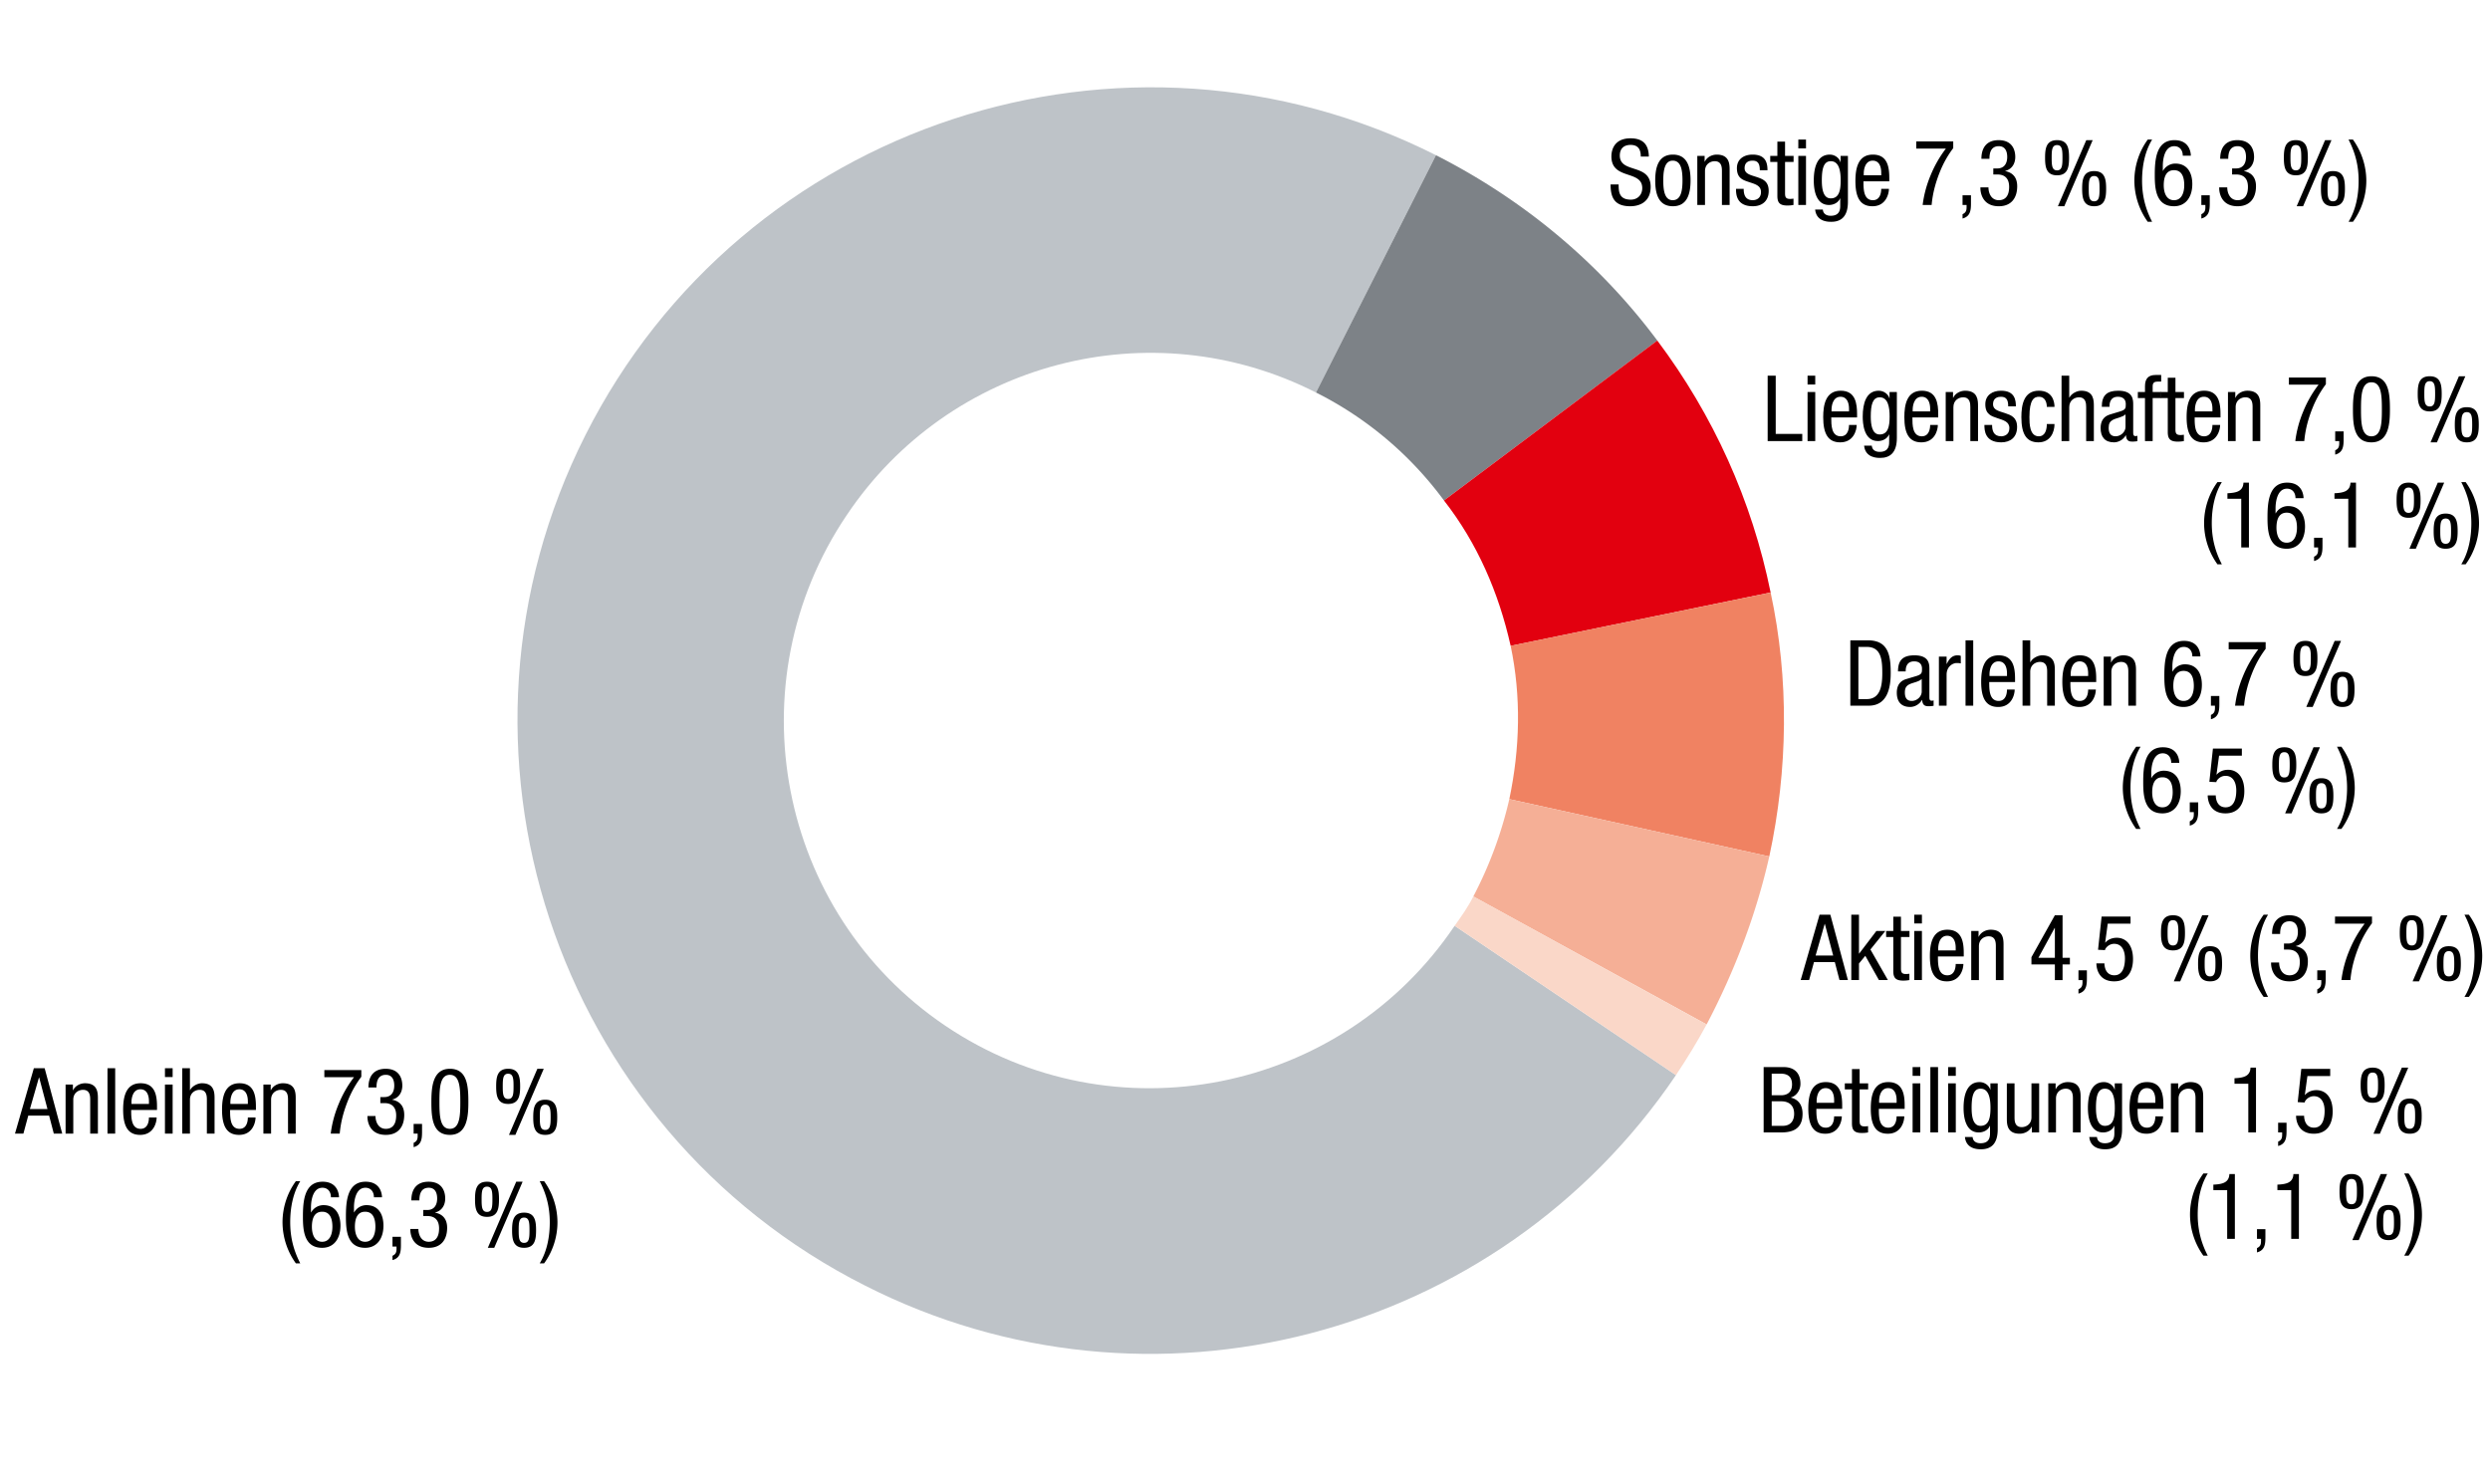
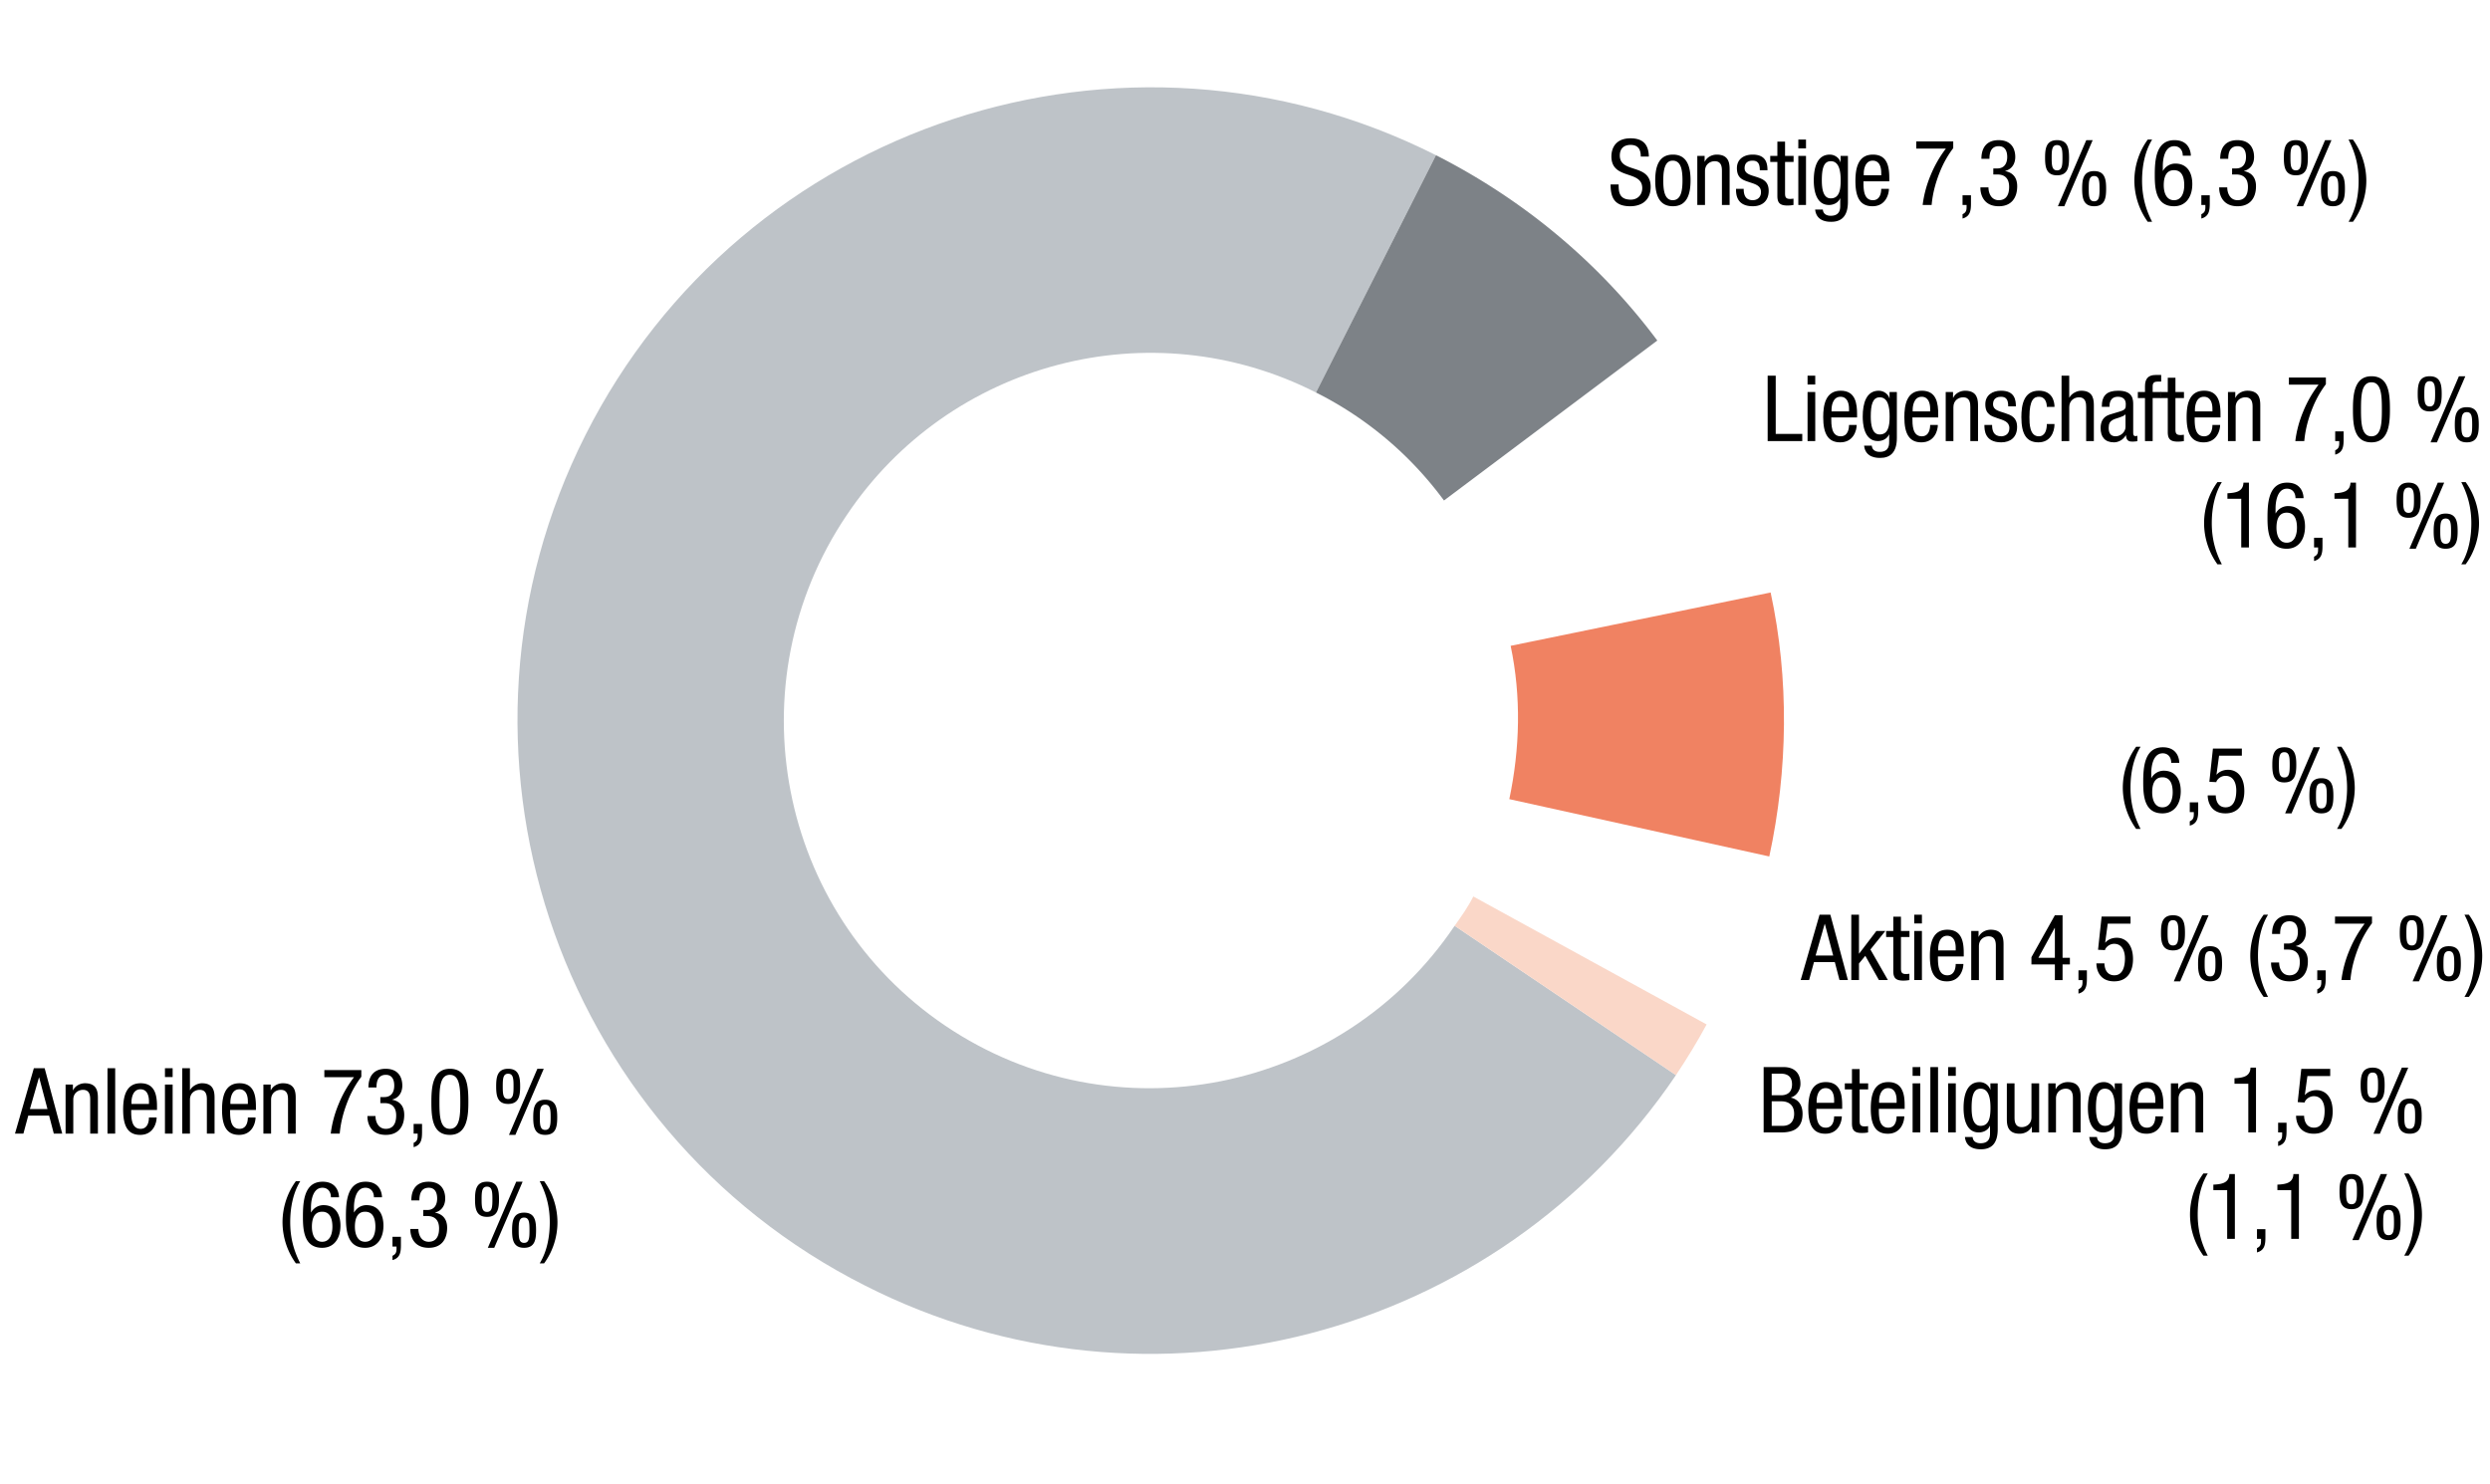
<svg xmlns="http://www.w3.org/2000/svg" xmlns:xlink="http://www.w3.org/1999/xlink" width="381" height="227" viewBox="0 0 381 227">
  <style>.st1152{display:inline}</style>
  <g id="Grafik">
    <defs>
      <path id="SVGID_127_" d="M71.619 10.693h207.468v201.348H71.619z" />
    </defs>
    <clipPath id="SVGID_99_">
      <use xlink:href="#SVGID_127_" overflow="visible" />
    </clipPath>
    <path d="M219.723 23.749c-47.736-24.072-106.08-4.896-130.152 42.84-24.072 47.736-4.896 106.08 42.84 130.152 43.452 22.032 96.696 8.16 124.032-32.232l-33.864-22.848c-17.34 25.704-52.224 32.64-77.928 15.3s-32.436-52.428-15.096-78.132c15.708-23.46 46.512-31.62 71.808-18.768" clip-path="url(#SVGID_99_)" fill-rule="evenodd" clip-rule="evenodd" fill="#bec3c8" />
    <path d="M253.587 52.105c-8.976-12.036-20.604-21.624-33.864-28.356l-18.36 36.312a54.812 54.812 0 0119.584 16.524" fill-rule="evenodd" clip-rule="evenodd" fill="#7d8287" />
-     <path d="M270.927 90.661c-2.856-14.076-8.772-27.132-17.34-38.556l-32.64 24.48c5.1 6.528 8.364 14.076 10.2 22.236" fill-rule="evenodd" clip-rule="evenodd" fill="#e2000f" />
    <path d="M270.723 131.053c2.856-13.26 3.06-27.132.204-40.392l-39.78 8.16c1.632 7.752 1.428 15.708-.204 23.46" fill-rule="evenodd" clip-rule="evenodd" fill="#f08262" />
-     <path d="M261.135 156.757c4.284-8.16 7.548-16.728 9.588-25.704l-39.78-8.772a62.03 62.03 0 01-5.508 14.892" fill-rule="evenodd" clip-rule="evenodd" fill="#f5af96" />
    <path d="M256.443 164.509c1.632-2.448 3.264-5.1 4.692-7.752l-35.7-19.584c-.816 1.632-1.836 3.06-2.856 4.488" fill-rule="evenodd" clip-rule="evenodd" fill="#fad7c8" />
  </g>
  <g id="Text_DE">
    <g id="Liege..._1_">
      <path d="M270.474 57.489h1.232v8.908h4.062v1.093h-5.295V57.489zM276.578 57.489h1.176v1.345h-1.176v-1.345zm0 2.493h1.176v7.508h-1.176v-7.508zM280.204 63.876c0 1.149 0 2.886 1.442 2.886 1.121 0 1.275-1.177 1.275-1.736h1.177c0 .798-.477 2.661-2.521 2.661-1.835 0-2.605-1.274-2.605-3.853 0-1.877.364-4.048 2.675-4.048 2.298 0 2.508 2.003 2.508 3.614v.476h-3.951zm2.718-.924v-.406c0-.841-.267-1.835-1.303-1.835-1.233 0-1.373 1.513-1.373 1.961v.28h2.676zM290.243 67.014c0 2.241-1.036 3.054-2.549 3.054-.463 0-2.27 0-2.466-1.877h1.177c.056.687.589.953 1.205.953 1.513 0 1.456-1.163 1.456-1.682v-.98h-.027c-.252.631-.953 1.009-1.695 1.009-2.186 0-2.325-2.76-2.325-3.754 0-2.031.546-3.95 2.451-3.95.812 0 1.471.561 1.625 1.148h.028v-.952h1.12v7.031zm-3.992-3.278c0 1.219.183 2.745 1.359 2.745 1.274 0 1.526-1.204 1.526-2.745 0-1.457-.252-2.941-1.513-2.941-1.092 0-1.372 1.148-1.372 2.941zM292.621 63.876c0 1.149 0 2.886 1.442 2.886 1.121 0 1.275-1.177 1.275-1.736h1.177c0 .798-.477 2.661-2.521 2.661-1.835 0-2.605-1.274-2.605-3.853 0-1.877.364-4.048 2.675-4.048 2.298 0 2.508 2.003 2.508 3.614v.476h-3.951zm2.718-.924v-.406c0-.841-.267-1.835-1.303-1.835-1.233 0-1.373 1.513-1.373 1.961v.28h2.676zM297.717 59.982h1.12v.882h.028c.309-.686 1.093-1.078 1.821-1.078 1.975 0 1.975 1.499 1.975 2.381v5.323h-1.177v-5.183c0-.574-.042-1.513-1.106-1.513-.63 0-1.484.42-1.484 1.513v5.183h-1.177v-7.508zM307.28 62.182c0-.953-.252-1.471-1.106-1.471-.378 0-1.219.098-1.219 1.148 0 .882.925 1.051 1.849 1.358.911.309 1.835.631 1.835 2.115 0 1.583-1.022 2.354-2.423 2.354-2.55 0-2.577-1.892-2.577-2.661h1.176c0 .91.253 1.736 1.401 1.736.378 0 1.246-.182 1.246-1.246 0-1.009-.924-1.219-1.835-1.527-.91-.309-1.849-.574-1.849-2.129 0-1.401 1.093-2.073 2.396-2.073 2.185 0 2.27 1.513 2.283 2.396h-1.177zM313.189 62.266c0-.729-.295-1.555-1.191-1.555-.729 0-1.471.364-1.471 3.109 0 .98.015 2.941 1.429 2.941 1.009 0 1.233-1.064 1.233-1.877h1.176c0 1.19-.588 2.802-2.465 2.802-1.835 0-2.605-1.274-2.605-3.853 0-1.877.364-4.048 2.676-4.048 2.045 0 2.395 1.61 2.395 2.479h-1.177zM315.44 57.489h1.177v3.348h.027c.309-.616 1.135-1.051 1.808-1.051 1.933 0 1.933 1.499 1.933 2.381v5.323h-1.177v-5.183c0-.574-.042-1.513-1.106-1.513-.63 0-1.484.42-1.484 1.513v5.183h-1.177V57.489zM321.601 62.251c0-1.708.729-2.465 2.521-2.465 2.283 0 2.283 1.373 2.283 2.157v4.188c0 .308 0 .602.364.602.154 0 .225-.027.28-.069v.84c-.084.015-.392.07-.687.07-.448 0-1.008 0-1.064-.967h-.027c-.379.673-1.107 1.079-1.808 1.079-1.4 0-2.045-.841-2.045-2.186 0-1.051.448-1.778 1.415-2.073l1.583-.476c.854-.267.854-.505.854-1.135 0-.7-.421-1.106-1.205-1.106-1.289 0-1.289 1.204-1.289 1.471v.069h-1.175zm3.628 1.149c-.434.462-1.471.56-2.003.882-.378.238-.574.532-.574 1.19 0 .757.267 1.289 1.064 1.289.771 0 1.513-.658 1.513-1.429V63.4zM328.209 60.906h-1.093v-.924h1.093V59.1c0-1.135.49-1.723 1.624-1.723h.854v1.009h-.546c-.504 0-.757.195-.757.714v.883h1.289v.924h-1.289v6.584h-1.176v-6.585z" />
      <path d="M331.695 57.797h1.176v2.186h1.303v.924h-1.303v4.819c0 .602.154.84.771.84.252 0 .393-.027.519-.042v.967a4.954 4.954 0 01-.952.084c-1.219 0-1.513-.504-1.513-1.484v-5.184h-1.093v-.924h1.093v-2.186zM335.811 63.876c0 1.149 0 2.886 1.442 2.886 1.121 0 1.275-1.177 1.275-1.736h1.177c0 .798-.477 2.661-2.521 2.661-1.835 0-2.605-1.274-2.605-3.853 0-1.877.364-4.048 2.675-4.048 2.298 0 2.508 2.003 2.508 3.614v.476h-3.951zm2.717-.924v-.406c0-.841-.267-1.835-1.303-1.835-1.233 0-1.373 1.513-1.373 1.961v.28h2.676zM340.906 59.982h1.12v.882h.028c.309-.686 1.093-1.078 1.821-1.078 1.975 0 1.975 1.499 1.975 2.381v5.323h-1.177v-5.183c0-.574-.042-1.513-1.106-1.513-.63 0-1.484.42-1.484 1.513v5.183h-1.177v-7.508zM350.229 57.769h5.659v1.023a15.705 15.705 0 00-1.947 3.403c-.63 1.527-1.177 3.264-1.358 5.295h-1.373c.183-1.499.589-3.04 1.205-4.511a17.725 17.725 0 012.353-4.118h-4.538v-1.092zM357.313 66.006h1.289v1.218c0 1.065-.084 2.018-1.289 2.34v-.658c.49-.238.617-.519.617-1.079v-.337h-.617v-1.484zM360.029 62.672c0-2.186.154-5.099 2.83-5.099 2.675 0 2.829 2.661 2.829 5.099 0 2.101-.154 5.015-2.829 5.015-2.675 0-2.83-2.662-2.83-5.015zm2.83 4.09c1.513 0 1.597-2.003 1.597-4.09 0-2.186-.084-4.175-1.597-4.175-1.514 0-1.598 1.989-1.598 4.175.001 2.087.085 4.09 1.598 4.09zM369.941 60.263c0-1.401.168-2.689 1.835-2.689s1.835 1.288 1.835 2.689c0 1.4-.168 2.689-1.835 2.689s-1.835-1.289-1.835-2.689zm2.662 0c0-1.149-.042-1.934-.826-1.934s-.826.784-.826 1.934c0 1.148.042 1.933.826 1.933s.826-.785.826-1.933zm3.641-2.69h.981l-4.343 10.113h-.98l4.342-10.113zm-.63 7.424c0-1.401.168-2.689 1.835-2.689s1.835 1.288 1.835 2.689c0 1.4-.168 2.689-1.835 2.689s-1.835-1.289-1.835-2.689zm2.661 0c0-1.148-.042-1.934-.826-1.934s-.826.785-.826 1.934.042 1.933.826 1.933.826-.784.826-1.933z" />
    </g>
    <g id="_x28_16_x2C_1..._1_">
      <path d="M339.969 73.77c-1.134 1.862-1.54 4.118-1.54 6.289 0 2.27.504 4.286 1.54 6.289h-.672a10.844 10.844 0 01-2.045-6.289c0-2.228.714-4.469 2.045-6.289h.672zM340.822 75.479c1.247-.07 2.396-.225 2.451-1.625h.841v9.917h-1.177v-7.452h-2.115v-.84zM351.239 76.234c0-.826-.462-1.457-1.303-1.457-1.652 0-1.751 2.466-1.751 2.984v.784h.028a2.157 2.157 0 011.891-1.106c1.724 0 2.592 1.274 2.592 3.138 0 1.919-.952 3.39-2.802 3.39-2.745 0-2.941-2.647-2.941-4.707 0-2.269.14-5.406 3.012-5.406 2.312 0 2.507 1.919 2.507 2.381h-1.233zm-1.344 6.808c1.232 0 1.569-1.261 1.569-2.297 0-1.037-.252-2.298-1.569-2.298-1.316 0-1.568 1.261-1.568 2.298-.001 1.036.335 2.297 1.568 2.297zM354.079 82.286h1.289v1.218c0 1.065-.084 2.018-1.289 2.34v-.658c.49-.238.617-.519.617-1.079v-.336h-.617v-1.485zM357.201 75.479c1.247-.07 2.396-.225 2.451-1.625h.841v9.917h-1.177v-7.452h-2.115v-.84zM366.707 76.543c0-1.401.168-2.689 1.835-2.689s1.835 1.288 1.835 2.689c0 1.4-.168 2.689-1.835 2.689s-1.835-1.289-1.835-2.689zm2.661 0c0-1.149-.042-1.934-.826-1.934s-.826.784-.826 1.934c0 1.148.042 1.933.826 1.933s.826-.785.826-1.933zm3.642-2.689h.981l-4.343 10.113h-.98l4.342-10.113zm-.63 7.423c0-1.401.168-2.689 1.835-2.689s1.835 1.288 1.835 2.689c0 1.4-.168 2.689-1.835 2.689s-1.835-1.288-1.835-2.689zm2.661 0c0-1.148-.042-1.934-.826-1.934s-.826.785-.826 1.934.042 1.933.826 1.933.826-.784.826-1.933zM376.604 86.348c1.135-1.862 1.541-4.118 1.541-6.289 0-2.27-.504-4.286-1.541-6.289h.673a10.844 10.844 0 012.045 6.289c0 2.228-.714 4.469-2.045 6.289h-.673z" />
    </g>
-     <path d="M283.124 97.98h2.676c3.109 0 3.502 2.241 3.502 5 0 2.521-.631 5.001-3.376 5.001h-2.802V97.98zm1.232 8.993h1.289c2.129 0 2.367-2.185 2.367-3.978 0-1.934-.126-4.007-2.367-4.007h-1.289v7.985zM290.417 102.742c0-1.709.729-2.465 2.521-2.465 2.283 0 2.283 1.373 2.283 2.157v4.188c0 .308 0 .602.364.602.154 0 .225-.027.28-.069v.84c-.084.015-.392.07-.687.07-.448 0-1.008 0-1.064-.967h-.028c-.378.673-1.106 1.079-1.807 1.079-1.4 0-2.045-.841-2.045-2.186 0-1.051.448-1.778 1.415-2.073l1.583-.476c.854-.267.854-.505.854-1.135 0-.7-.42-1.106-1.204-1.106-1.289 0-1.289 1.204-1.289 1.471v.069h-1.176zm3.628 1.15c-.434.462-1.471.56-2.003.882-.378.238-.574.532-.574 1.191 0 .756.267 1.288 1.064 1.288.771 0 1.513-.658 1.513-1.429v-1.932zM296.676 100.474h1.177v1.12h.027c.337-.714.785-1.316 1.625-1.316.238 0 .406.028.519.084v1.148c-.112-.014-.252-.056-.63-.056-.589 0-1.541.532-1.541 1.778v4.749h-1.177v-7.507zM300.75 97.98h1.177v10.001h-1.177V97.98zM304.376 104.367c0 1.148 0 2.886 1.442 2.886 1.121 0 1.275-1.177 1.275-1.737h1.177c0 .799-.477 2.662-2.521 2.662-1.835 0-2.605-1.274-2.605-3.853 0-1.877.364-4.048 2.675-4.048 2.298 0 2.508 2.003 2.508 3.614v.476h-3.951zm2.718-.924v-.406c0-.841-.267-1.835-1.303-1.835-1.233 0-1.373 1.513-1.373 1.961v.28h2.676zM309.472 97.98h1.177v3.348h.027c.309-.616 1.135-1.051 1.808-1.051 1.933 0 1.933 1.499 1.933 2.381v5.323h-1.177v-5.183c0-.574-.042-1.513-1.106-1.513-.63 0-1.484.42-1.484 1.513v5.183h-1.177V97.98zM316.794 104.367c0 1.148 0 2.886 1.442 2.886 1.121 0 1.275-1.177 1.275-1.737h1.177c0 .799-.477 2.662-2.521 2.662-1.835 0-2.605-1.274-2.605-3.853 0-1.877.364-4.048 2.675-4.048 2.298 0 2.508 2.003 2.508 3.614v.476h-3.951zm2.718-.924v-.406c0-.841-.267-1.835-1.303-1.835-1.233 0-1.373 1.513-1.373 1.961v.28h2.676zM321.89 100.474h1.12v.882h.028c.309-.686 1.093-1.078 1.821-1.078 1.975 0 1.975 1.499 1.975 2.381v5.323h-1.177v-5.183c0-.574-.042-1.513-1.106-1.513-.63 0-1.484.42-1.484 1.513v5.183h-1.177v-7.508zM335.457 100.445c0-.826-.462-1.457-1.303-1.457-1.652 0-1.751 2.466-1.751 2.984v.784h.028a2.157 2.157 0 011.891-1.106c1.724 0 2.592 1.274 2.592 3.138 0 1.919-.952 3.39-2.802 3.39-2.745 0-2.941-2.647-2.941-4.707 0-2.269.14-5.406 3.012-5.406 2.312 0 2.507 1.919 2.507 2.381h-1.233zm-1.345 6.808c1.232 0 1.569-1.261 1.569-2.297 0-1.037-.252-2.298-1.569-2.298-1.316 0-1.568 1.261-1.568 2.298 0 1.036.336 2.297 1.568 2.297zM338.297 106.497h1.289v1.218c0 1.065-.084 2.018-1.289 2.34v-.658c.49-.238.617-.519.617-1.079v-.336h-.617v-1.485zM341.013 98.26h5.659v1.023a15.705 15.705 0 00-1.947 3.403c-.63 1.527-1.177 3.264-1.358 5.295h-1.373c.183-1.499.589-3.04 1.205-4.511a17.725 17.725 0 012.353-4.118h-4.538V98.26zM350.925 100.754c0-1.401.168-2.689 1.835-2.689s1.835 1.288 1.835 2.689c0 1.4-.168 2.689-1.835 2.689s-1.835-1.289-1.835-2.689zm2.661 0c0-1.149-.042-1.934-.826-1.934s-.826.784-.826 1.934c0 1.148.042 1.933.826 1.933s.826-.785.826-1.933zm3.642-2.69h.981l-4.343 10.113h-.98l4.342-10.113zm-.63 7.424c0-1.401.168-2.689 1.835-2.689s1.835 1.288 1.835 2.689c0 1.4-.168 2.689-1.835 2.689s-1.835-1.288-1.835-2.689zm2.661 0c0-1.148-.042-1.934-.826-1.934s-.826.785-.826 1.934.042 1.933.826 1.933.826-.784.826-1.933z" />
    <g>
      <path d="M327.532 114.261c-1.134 1.862-1.54 4.118-1.54 6.289 0 2.27.504 4.286 1.54 6.289h-.672a10.844 10.844 0 01-2.045-6.289c0-2.228.714-4.469 2.045-6.289h.672zM332.224 116.726c0-.826-.462-1.457-1.303-1.457-1.652 0-1.751 2.466-1.751 2.984v.784h.028a2.157 2.157 0 011.891-1.106c1.724 0 2.592 1.274 2.592 3.138 0 1.919-.952 3.39-2.802 3.39-2.745 0-2.941-2.647-2.941-4.707 0-2.269.14-5.406 3.012-5.406 2.312 0 2.507 1.919 2.507 2.381h-1.233zm-1.345 6.807c1.232 0 1.569-1.261 1.569-2.297 0-1.037-.252-2.298-1.569-2.298-1.316 0-1.568 1.261-1.568 2.298 0 1.036.335 2.297 1.568 2.297zM335.062 122.777h1.289v1.218c0 1.065-.084 2.018-1.289 2.34v-.658c.49-.238.617-.519.617-1.079v-.336h-.617v-1.485zM338.605 114.54h4.427v1.093h-3.488l-.392 2.872.027.027c.406-.49 1.065-.742 1.737-.742 1.485 0 2.493 1.177 2.493 3.264 0 1.85-.812 3.404-2.886 3.404-2.353 0-2.717-1.947-2.717-2.746h1.232c0 .519.196 1.821 1.513 1.821 1.4 0 1.625-1.568 1.625-2.577 0-1.093-.406-2.241-1.653-2.241-.854 0-1.4.729-1.4.967l-1.064-.057.546-5.085zM347.691 117.034c0-1.401.168-2.689 1.835-2.689s1.835 1.288 1.835 2.689c0 1.4-.168 2.689-1.835 2.689s-1.835-1.288-1.835-2.689zm2.662 0c0-1.149-.042-1.934-.826-1.934s-.826.784-.826 1.934c0 1.148.042 1.933.826 1.933s.826-.784.826-1.933zm3.641-2.689h.981l-4.343 10.113h-.98l4.342-10.113zm-.63 7.424c0-1.401.168-2.689 1.835-2.689s1.835 1.288 1.835 2.689c0 1.4-.168 2.689-1.835 2.689s-1.835-1.289-1.835-2.689zm2.661 0c0-1.148-.042-1.934-.826-1.934s-.826.785-.826 1.934.042 1.933.826 1.933.826-.785.826-1.933zM357.588 126.839c1.135-1.862 1.541-4.118 1.541-6.289 0-2.27-.504-4.286-1.541-6.289h.673a10.844 10.844 0 012.045 6.289c0 2.228-.714 4.469-2.045 6.289h-.673z" />
    </g>
    <g id="Sonst..._1_">
      <path d="M251.059 23.952c0-1.051-.378-1.778-1.555-1.778-1.037 0-1.653.56-1.653 1.624 0 2.815 4.721 1.135 4.721 4.791 0 2.312-1.694 2.97-3.109 2.97-2.339 0-3.025-1.205-3.025-3.334h1.232c0 1.121.07 2.325 1.877 2.325.98 0 1.737-.7 1.737-1.765 0-2.83-4.721-1.19-4.721-4.861 0-.924.392-2.759 2.928-2.759 1.904 0 2.773.952 2.801 2.787h-1.233zM255.972 23.658c2.172 0 2.704 1.835 2.704 3.95s-.547 3.95-2.704 3.95c-2.171 0-2.703-1.835-2.703-3.95s.545-3.95 2.703-3.95zm1.47 3.95c0-1.625-.237-3.025-1.498-3.025-1.191 0-1.443 1.4-1.443 3.025s.238 3.025 1.443 3.025c1.246.001 1.498-1.4 1.498-3.025zM259.708 23.854h1.12v.882h.028c.309-.686 1.093-1.078 1.821-1.078 1.975 0 1.975 1.499 1.975 2.381v5.323h-1.177V26.18c0-.574-.042-1.513-1.106-1.513-.63 0-1.484.42-1.484 1.513v5.183h-1.177v-7.509zM269.271 26.054c0-.953-.252-1.471-1.106-1.471-.378 0-1.219.098-1.219 1.148 0 .882.925 1.051 1.849 1.358.911.309 1.835.631 1.835 2.115 0 1.583-1.022 2.354-2.423 2.354-2.55 0-2.577-1.892-2.577-2.662h1.176c0 .911.253 1.737 1.401 1.737.378 0 1.246-.182 1.246-1.246 0-1.009-.924-1.219-1.835-1.527-.91-.308-1.849-.574-1.849-2.129 0-1.401 1.093-2.073 2.396-2.073 2.185 0 2.269 1.513 2.283 2.396h-1.177zM271.959 21.669h1.176v2.186h1.303v.924h-1.303v4.819c0 .602.154.84.771.84.252 0 .393-.027.519-.042v.967a4.954 4.954 0 01-.952.084c-1.219 0-1.513-.504-1.513-1.484v-5.184h-1.093v-.924h1.093v-2.186zM275.164 21.361h1.176v1.345h-1.176v-1.345zm0 2.493h1.176v7.508h-1.176v-7.508zM282.754 30.886c0 2.241-1.036 3.054-2.549 3.054-.463 0-2.27 0-2.466-1.877h1.177c.056.687.588.953 1.205.953 1.513 0 1.456-1.163 1.456-1.682v-.98h-.027c-.253.631-.953 1.009-1.695 1.009-2.186 0-2.325-2.76-2.325-3.754 0-2.031.546-3.95 2.451-3.95.812 0 1.471.561 1.625 1.148h.028v-.952h1.12v7.031zm-3.992-3.278c0 1.219.183 2.745 1.359 2.745 1.274 0 1.526-1.204 1.526-2.745 0-1.457-.252-2.941-1.513-2.941-1.092 0-1.372 1.148-1.372 2.941zM285.133 27.748c0 1.148 0 2.886 1.442 2.886 1.121 0 1.275-1.177 1.275-1.737h1.177c0 .799-.477 2.662-2.521 2.662-1.835 0-2.605-1.274-2.605-3.853 0-1.877.364-4.048 2.675-4.048 2.298 0 2.508 2.003 2.508 3.614v.476h-3.951zm2.718-.924v-.406c0-.841-.267-1.835-1.303-1.835-1.233 0-1.373 1.513-1.373 1.961v.28h2.676zM293.209 21.641h5.659v1.023a15.705 15.705 0 00-1.947 3.403c-.63 1.527-1.177 3.264-1.358 5.295h-1.373c.183-1.499.589-3.04 1.205-4.511a17.725 17.725 0 012.353-4.118h-4.538v-1.092zM300.293 29.878h1.289v1.218c0 1.065-.084 2.018-1.289 2.34v-.658c.49-.238.617-.519.617-1.079v-.336h-.617v-1.485zM304.998 25.773h.616c1.051 0 1.513-.757 1.513-1.751 0-.91-.336-1.653-1.289-1.653-1.302 0-1.429 1.205-1.429 1.934h-1.232c0-1.695.799-2.857 2.634-2.857 2.073 0 2.549 1.471 2.549 2.577 0 .994-.504 1.877-1.54 2.129v.028c1.12.224 1.835.938 1.835 2.312 0 1.807-.911 3.067-2.816 3.067-2.661 0-2.815-2.325-2.815-2.76v-.126h1.233c0 .91.448 1.961 1.582 1.961.729 0 1.583-.364 1.583-2.045 0-1.163-.56-1.891-1.793-1.891h-.63v-.925zM312.921 24.135c0-1.401.168-2.689 1.835-2.689s1.835 1.288 1.835 2.689c0 1.4-.168 2.689-1.835 2.689s-1.835-1.289-1.835-2.689zm2.661 0c0-1.149-.042-1.934-.826-1.934s-.826.784-.826 1.934c0 1.148.042 1.933.826 1.933s.826-.785.826-1.933zm3.643-2.69h.98l-4.343 10.113h-.98l4.343-10.113zm-.631 7.424c0-1.401.168-2.689 1.835-2.689s1.835 1.288 1.835 2.689c0 1.4-.168 2.689-1.835 2.689s-1.835-1.288-1.835-2.689zm2.661 0c0-1.148-.042-1.934-.826-1.934s-.826.785-.826 1.934.042 1.933.826 1.933.826-.784.826-1.933zM329.302 21.361c-1.134 1.862-1.54 4.118-1.54 6.289 0 2.27.504 4.286 1.54 6.289h-.672a10.844 10.844 0 01-2.045-6.289c0-2.228.714-4.469 2.045-6.289h.672zM333.992 23.826c0-.826-.462-1.457-1.303-1.457-1.652 0-1.751 2.466-1.751 2.984v.784h.028a2.157 2.157 0 011.891-1.106c1.724 0 2.592 1.274 2.592 3.138 0 1.919-.952 3.39-2.802 3.39-2.745 0-2.941-2.647-2.941-4.707 0-2.269.14-5.406 3.012-5.406 2.312 0 2.507 1.919 2.507 2.381h-1.233zm-1.345 6.808c1.232 0 1.569-1.261 1.569-2.297 0-1.037-.252-2.298-1.569-2.298-1.316 0-1.568 1.261-1.568 2.298 0 1.036.336 2.297 1.568 2.297zM336.832 29.878h1.289v1.218c0 1.065-.084 2.018-1.289 2.34v-.658c.49-.238.617-.519.617-1.079v-.336h-.617v-1.485zM341.537 25.773h.616c1.051 0 1.513-.757 1.513-1.751 0-.91-.336-1.653-1.289-1.653-1.302 0-1.429 1.205-1.429 1.934h-1.232c0-1.695.799-2.857 2.634-2.857 2.073 0 2.549 1.471 2.549 2.577 0 .994-.504 1.877-1.54 2.129v.028c1.12.224 1.835.938 1.835 2.312 0 1.807-.911 3.067-2.816 3.067-2.661 0-2.815-2.325-2.815-2.76v-.126h1.233c0 .91.448 1.961 1.582 1.961.729 0 1.583-.364 1.583-2.045 0-1.163-.56-1.891-1.793-1.891h-.63v-.925zM349.46 24.135c0-1.401.168-2.689 1.835-2.689s1.835 1.288 1.835 2.689c0 1.4-.168 2.689-1.835 2.689s-1.835-1.289-1.835-2.689zm2.661 0c0-1.149-.042-1.934-.826-1.934s-.826.784-.826 1.934c0 1.148.042 1.933.826 1.933s.826-.785.826-1.933zm3.643-2.69h.98l-4.343 10.113h-.98l4.343-10.113zm-.631 7.424c0-1.401.168-2.689 1.835-2.689s1.835 1.288 1.835 2.689c0 1.4-.168 2.689-1.835 2.689s-1.835-1.288-1.835-2.689zm2.661 0c0-1.148-.042-1.934-.826-1.934s-.826.785-.826 1.934.042 1.933.826 1.933.826-.784.826-1.933zM359.357 33.939c1.135-1.862 1.541-4.118 1.541-6.289 0-2.27-.504-4.286-1.541-6.289h.673a10.844 10.844 0 012.045 6.289c0 2.228-.714 4.469-2.045 6.289h-.673z" />
    </g>
    <g id="Aktie..._1_">
      <path d="M278.412 139.965h1.653l2.689 10.001h-1.289l-.715-2.745h-3.193l-.742 2.745h-1.289l2.886-10.001zm-.602 6.247h2.689l-1.274-4.833h-.028l-1.387 4.833zM288.872 149.966H287.5l-2.088-3.712-.966 1.177v2.535h-1.177v-10.001h1.177v5.953h.027l2.634-3.46h1.373l-2.283 2.829 2.675 4.679zM289.695 140.272h1.176v2.186h1.303v.924h-1.303v4.819c0 .602.154.84.771.84.252 0 .393-.027.519-.042v.967a4.954 4.954 0 01-.952.084c-1.219 0-1.513-.504-1.513-1.484v-5.184h-1.093v-.924h1.093v-2.186zM292.901 139.965h1.177v1.345h-1.177v-1.345zm0 2.493h1.177v7.508h-1.177v-7.508zM296.527 146.352c0 1.148 0 2.886 1.442 2.886 1.121 0 1.275-1.177 1.275-1.737h1.177c0 .799-.477 2.662-2.521 2.662-1.835 0-2.605-1.274-2.605-3.853 0-1.877.364-4.048 2.675-4.048 2.298 0 2.508 2.003 2.508 3.614v.476h-3.951zm2.718-.924v-.406c0-.841-.267-1.835-1.303-1.835-1.233 0-1.373 1.513-1.373 1.961v.28h2.676zM301.622 142.458h1.12v.882h.028c.309-.686 1.093-1.078 1.821-1.078 1.975 0 1.975 1.499 1.975 2.381v5.323h-1.177v-5.183c0-.574-.042-1.513-1.106-1.513-.63 0-1.484.42-1.484 1.513v5.183h-1.177v-7.508zM314.42 140.049h1.177v6.513h1.121v1.009h-1.121v2.396h-1.177v-2.396h-3.586v-1.106l3.586-6.416zm-2.522 6.513h2.521v-4.58h-.027l-2.494 4.58zM318.03 148.481h1.289v1.218c0 1.065-.084 2.018-1.289 2.34v-.658c.49-.238.617-.519.617-1.079v-.336h-.617v-1.485zM321.572 140.244h4.427v1.093h-3.488l-.392 2.872.027.027c.406-.49 1.065-.742 1.737-.742 1.485 0 2.493 1.177 2.493 3.264 0 1.85-.812 3.404-2.886 3.404-2.353 0-2.717-1.947-2.717-2.746h1.232c0 .519.196 1.821 1.513 1.821 1.4 0 1.625-1.568 1.625-2.577 0-1.093-.406-2.241-1.653-2.241-.854 0-1.4.729-1.4.967l-1.064-.057.546-5.085zM330.658 142.738c0-1.401.168-2.689 1.835-2.689s1.835 1.288 1.835 2.689c0 1.4-.168 2.689-1.835 2.689s-1.835-1.288-1.835-2.689zm2.661 0c0-1.149-.042-1.934-.826-1.934s-.826.784-.826 1.934c0 1.148.042 1.933.826 1.933s.826-.784.826-1.933zm3.642-2.689h.981l-4.343 10.113h-.98l4.342-10.113zm-.63 7.424c0-1.401.168-2.689 1.835-2.689s1.835 1.288 1.835 2.689c0 1.4-.168 2.689-1.835 2.689s-1.835-1.289-1.835-2.689zm2.661 0c0-1.148-.042-1.934-.826-1.934s-.826.785-.826 1.934.042 1.933.826 1.933.826-.785.826-1.933zM347.038 139.965c-1.134 1.862-1.54 4.118-1.54 6.289 0 2.27.504 4.286 1.54 6.289h-.672a10.844 10.844 0 01-2.045-6.289c0-2.228.714-4.469 2.045-6.289h.672zM349.475 144.377h.616c1.051 0 1.513-.757 1.513-1.751 0-.91-.336-1.653-1.289-1.653-1.302 0-1.429 1.205-1.429 1.934h-1.232c0-1.695.799-2.857 2.634-2.857 2.073 0 2.549 1.471 2.549 2.577 0 .994-.504 1.877-1.54 2.129v.028c1.12.224 1.835.938 1.835 2.312 0 1.807-.911 3.067-2.816 3.067-2.661 0-2.815-2.325-2.815-2.76v-.126h1.233c0 .91.448 1.961 1.582 1.961.729 0 1.583-.364 1.583-2.045 0-1.163-.56-1.891-1.793-1.891h-.63v-.925zM354.569 148.481h1.289v1.218c0 1.065-.084 2.018-1.289 2.34v-.658c.49-.238.617-.519.617-1.079v-.336h-.617v-1.485zM357.285 140.244h5.659v1.023a15.705 15.705 0 00-1.947 3.403c-.63 1.527-1.177 3.264-1.358 5.295h-1.373c.183-1.499.589-3.04 1.205-4.511a17.725 17.725 0 012.353-4.118h-4.538v-1.092zM367.197 142.738c0-1.401.168-2.689 1.835-2.689s1.835 1.288 1.835 2.689c0 1.4-.168 2.689-1.835 2.689s-1.835-1.288-1.835-2.689zm2.661 0c0-1.149-.042-1.934-.826-1.934s-.826.784-.826 1.934c0 1.148.042 1.933.826 1.933s.826-.784.826-1.933zm3.642-2.689h.981l-4.343 10.113h-.98l4.342-10.113zm-.63 7.424c0-1.401.168-2.689 1.835-2.689s1.835 1.288 1.835 2.689c0 1.4-.168 2.689-1.835 2.689s-1.835-1.289-1.835-2.689zm2.661 0c0-1.148-.042-1.934-.826-1.934s-.826.785-.826 1.934.042 1.933.826 1.933.826-.785.826-1.933zM377.094 152.543c1.135-1.862 1.541-4.118 1.541-6.289 0-2.27-.504-4.286-1.541-6.289h.673a10.844 10.844 0 012.045 6.289c0 2.228-.714 4.469-2.045 6.289h-.673z" />
    </g>
    <g id="Anlei..._1_">
      <path d="M5.179 163.457h1.653l2.689 10.001H8.232l-.715-2.745H4.324l-.742 2.745H2.293l2.886-10.001zm-.603 6.247h2.689l-1.274-4.833h-.028l-1.387 4.833zM10.036 165.95h1.12v.882h.028c.309-.686 1.093-1.078 1.821-1.078 1.975 0 1.975 1.499 1.975 2.381v5.323h-1.177v-5.183c0-.574-.042-1.513-1.106-1.513-.63 0-1.484.42-1.484 1.513v5.183h-1.177v-7.508zM16.448 163.457h1.177v10.001h-1.177v-10.001zM20.074 169.844c0 1.148 0 2.886 1.442 2.886 1.121 0 1.275-1.177 1.275-1.737h1.177c0 .799-.477 2.662-2.521 2.662-1.835 0-2.605-1.274-2.605-3.853 0-1.877.364-4.048 2.675-4.048 2.298 0 2.508 2.003 2.508 3.614v.476h-3.951zm2.718-.924v-.406c0-.841-.267-1.835-1.303-1.835-1.233 0-1.373 1.513-1.373 1.961v.28h2.676zM25.24 163.457h1.176v1.345H25.24v-1.345zm0 2.493h1.176v7.508H25.24v-7.508zM27.886 163.457h1.177v3.348h.027c.309-.616 1.135-1.051 1.808-1.051 1.933 0 1.933 1.499 1.933 2.381v5.323h-1.177v-5.183c0-.574-.042-1.513-1.106-1.513-.63 0-1.484.42-1.484 1.513v5.183h-1.177v-10.001zM35.208 169.844c0 1.148 0 2.886 1.442 2.886 1.121 0 1.275-1.177 1.275-1.737h1.177c0 .799-.477 2.662-2.521 2.662-1.835 0-2.605-1.274-2.605-3.853 0-1.877.364-4.048 2.675-4.048 2.298 0 2.508 2.003 2.508 3.614v.476h-3.951zm2.718-.924v-.406c0-.841-.267-1.835-1.303-1.835-1.233 0-1.373 1.513-1.373 1.961v.28h2.676zM40.303 165.95h1.12v.882h.028c.309-.686 1.093-1.078 1.821-1.078 1.975 0 1.975 1.499 1.975 2.381v5.323H44.07v-5.183c0-.574-.042-1.513-1.106-1.513-.63 0-1.484.42-1.484 1.513v5.183h-1.177v-7.508zM49.627 163.736h5.659v1.023a15.705 15.705 0 00-1.947 3.403c-.63 1.527-1.177 3.264-1.358 5.295h-1.373c.183-1.499.589-3.04 1.205-4.511a17.725 17.725 0 012.353-4.118h-4.538v-1.092zM58.196 167.869h.616c1.051 0 1.513-.757 1.513-1.751 0-.91-.336-1.653-1.288-1.653-1.303 0-1.43 1.205-1.43 1.934h-1.232c0-1.695.799-2.857 2.634-2.857 2.073 0 2.549 1.471 2.549 2.577 0 .994-.504 1.877-1.54 2.129v.028c1.12.224 1.835.938 1.835 2.312 0 1.807-.911 3.067-2.815 3.067-2.662 0-2.816-2.325-2.816-2.76v-.126h1.233c0 .91.448 1.961 1.583 1.961.728 0 1.582-.364 1.582-2.045 0-1.163-.56-1.891-1.793-1.891h-.63v-.925zM63.29 171.974h1.289v1.218c0 1.065-.084 2.018-1.289 2.34v-.658c.49-.238.617-.519.617-1.079v-.336h-.617v-1.485zM66.007 168.64c0-2.186.154-5.099 2.829-5.099 2.676 0 2.83 2.661 2.83 5.099 0 2.101-.154 5.015-2.83 5.015-2.675-.001-2.829-2.663-2.829-5.015zm2.829 4.089c1.514 0 1.598-2.003 1.598-4.09 0-2.186-.084-4.175-1.598-4.175-1.513 0-1.597 1.989-1.597 4.175 0 2.088.084 4.09 1.597 4.09zM75.919 166.23c0-1.401.168-2.689 1.835-2.689s1.835 1.288 1.835 2.689c0 1.4-.168 2.689-1.835 2.689s-1.835-1.288-1.835-2.689zm2.661 0c0-1.149-.042-1.934-.826-1.934s-.826.784-.826 1.934c0 1.148.042 1.933.826 1.933s.826-.784.826-1.933zm3.643-2.689h.98l-4.343 10.113h-.98l4.343-10.113zm-.631 7.424c0-1.401.168-2.689 1.835-2.689s1.835 1.288 1.835 2.689c0 1.4-.168 2.689-1.835 2.689s-1.835-1.289-1.835-2.689zm2.661 0c0-1.148-.042-1.934-.826-1.934s-.826.785-.826 1.934.042 1.933.826 1.933.826-.785.826-1.933z" />
    </g>
    <g id="_x28_66_x2C_3..._1_">
      <path d="M45.945 180.737c-1.134 1.862-1.54 4.118-1.54 6.289 0 2.27.504 4.286 1.54 6.289h-.672a10.844 10.844 0 01-2.045-6.289c0-2.228.714-4.469 2.045-6.289h.672zM50.637 183.202c0-.826-.462-1.457-1.303-1.457-1.652 0-1.751 2.466-1.751 2.984v.784h.028a2.157 2.157 0 011.891-1.106c1.724 0 2.592 1.274 2.592 3.138 0 1.919-.952 3.39-2.802 3.39-2.745 0-2.941-2.647-2.941-4.707 0-2.269.14-5.406 3.012-5.406 2.312 0 2.507 1.919 2.507 2.381h-1.233zm-1.345 6.808c1.232 0 1.569-1.261 1.569-2.297 0-1.037-.252-2.298-1.569-2.298-1.316 0-1.568 1.261-1.568 2.298 0 1.036.336 2.297 1.568 2.297zM57.216 183.202c0-.826-.462-1.457-1.303-1.457-1.652 0-1.751 2.466-1.751 2.984v.784h.028a2.157 2.157 0 011.891-1.106c1.724 0 2.592 1.274 2.592 3.138 0 1.919-.952 3.39-2.802 3.39-2.745 0-2.941-2.647-2.941-4.707 0-2.269.14-5.406 3.012-5.406 2.312 0 2.507 1.919 2.507 2.381h-1.233zm-1.345 6.808c1.232 0 1.569-1.261 1.569-2.297 0-1.037-.252-2.298-1.569-2.298-1.316 0-1.568 1.261-1.568 2.298 0 1.036.336 2.297 1.568 2.297zM60.056 189.254h1.289v1.218c0 1.065-.084 2.018-1.289 2.34v-.658c.49-.238.617-.519.617-1.079v-.336h-.617v-1.485zM64.761 185.149h.616c1.051 0 1.513-.757 1.513-1.751 0-.91-.336-1.653-1.288-1.653-1.303 0-1.43 1.205-1.43 1.934H62.94c0-1.695.799-2.857 2.634-2.857 2.073 0 2.549 1.471 2.549 2.577 0 .994-.504 1.877-1.54 2.129v.028c1.12.224 1.835.938 1.835 2.312 0 1.807-.911 3.067-2.815 3.067-2.662 0-2.816-2.325-2.816-2.76v-.126h1.233c0 .91.448 1.961 1.583 1.961.728 0 1.582-.364 1.582-2.045 0-1.163-.56-1.891-1.793-1.891h-.63v-.925zM72.684 183.511c0-1.401.168-2.689 1.835-2.689s1.835 1.288 1.835 2.689c0 1.4-.168 2.689-1.835 2.689s-1.835-1.289-1.835-2.689zm2.661 0c0-1.149-.042-1.934-.826-1.934s-.826.784-.826 1.934c0 1.148.042 1.933.826 1.933s.826-.785.826-1.933zm3.641-2.69h.981l-4.343 10.113h-.98l4.342-10.113zm-.63 7.424c0-1.401.168-2.689 1.835-2.689s1.835 1.288 1.835 2.689c0 1.4-.168 2.689-1.835 2.689s-1.835-1.288-1.835-2.689zm2.662 0c0-1.148-.042-1.934-.826-1.934s-.826.785-.826 1.934.042 1.933.826 1.933.826-.784.826-1.933zM82.581 193.315c1.135-1.862 1.541-4.118 1.541-6.289 0-2.27-.504-4.286-1.541-6.289h.673a10.844 10.844 0 012.045 6.289c0 2.228-.714 4.469-2.045 6.289h-.673z" />
    </g>
    <g id="Betei..._1_">
      <path d="M269.86 163.28h3.067c1.303 0 2.563.616 2.563 2.562 0 .911-.546 1.821-1.457 2.088v.027c1.233.295 1.779 1.233 1.779 2.466 0 2.031-1.148 2.857-3.235 2.857h-2.718v-10zm1.233 4.314h1.415c.519 0 1.695-.126 1.695-1.666 0-1.037-.519-1.64-1.724-1.64h-1.387v3.306zm0 4.678h1.681c1.303 0 1.751-.882 1.751-1.849 0-1.373-.882-1.905-1.961-1.905h-1.471v3.754zM277.925 169.667c0 1.149 0 2.886 1.442 2.886 1.121 0 1.275-1.177 1.275-1.736h1.177c0 .798-.477 2.661-2.521 2.661-1.835 0-2.605-1.274-2.605-3.853 0-1.877.364-4.048 2.675-4.048 2.298 0 2.508 2.003 2.508 3.614v.476h-3.951zm2.718-.924v-.406c0-.841-.267-1.835-1.303-1.835-1.233 0-1.373 1.513-1.373 1.961v.28h2.676zM283.371 163.588h1.176v2.186h1.303v.924h-1.303v4.819c0 .602.154.84.771.84.252 0 .393-.027.519-.042v.967a4.954 4.954 0 01-.952.084c-1.219 0-1.513-.504-1.513-1.484v-5.184h-1.093v-.924h1.093v-2.186zM287.486 169.667c0 1.149 0 2.886 1.442 2.886 1.121 0 1.275-1.177 1.275-1.736h1.177c0 .798-.477 2.661-2.521 2.661-1.835 0-2.605-1.274-2.605-3.853 0-1.877.364-4.048 2.675-4.048 2.298 0 2.508 2.003 2.508 3.614v.476h-3.951zm2.718-.924v-.406c0-.841-.267-1.835-1.303-1.835-1.233 0-1.373 1.513-1.373 1.961v.28h2.676zM292.652 163.28h1.176v1.345h-1.176v-1.345zm0 2.493h1.176v7.508h-1.176v-7.508zM295.368 163.28h1.177v10.001h-1.177V163.28zM298.084 163.28h1.176v1.345h-1.176v-1.345zm0 2.493h1.176v7.508h-1.176v-7.508zM305.674 172.805c0 2.241-1.036 3.054-2.549 3.054-.463 0-2.27 0-2.466-1.877h1.177c.056.687.588.953 1.205.953 1.513 0 1.456-1.163 1.456-1.682v-.98h-.027c-.253.631-.953 1.009-1.695 1.009-2.186 0-2.325-2.76-2.325-3.754 0-2.031.546-3.95 2.451-3.95.812 0 1.471.561 1.625 1.148h.028v-.952h1.12v7.031zm-3.992-3.278c0 1.219.183 2.745 1.359 2.745 1.274 0 1.526-1.204 1.526-2.745 0-1.457-.252-2.941-1.513-2.941-1.092 0-1.372 1.148-1.372 2.941zM312.016 173.281h-1.12v-.883h-.028c-.309.687-1.093 1.079-1.821 1.079-1.975 0-1.975-1.499-1.975-2.382v-5.322h1.177v5.183c0 .574.042 1.513 1.106 1.513.63 0 1.484-.42 1.484-1.513v-5.183h1.177v7.508zM313.413 165.773h1.12v.882h.028c.309-.686 1.093-1.078 1.821-1.078 1.975 0 1.975 1.499 1.975 2.381v5.323h-1.177v-5.183c0-.574-.042-1.513-1.106-1.513-.63 0-1.484.42-1.484 1.513v5.183h-1.177v-7.508zM324.7 172.805c0 2.241-1.036 3.054-2.549 3.054-.463 0-2.27 0-2.466-1.877h1.177c.056.687.589.953 1.205.953 1.513 0 1.456-1.163 1.456-1.682v-.98h-.027c-.252.631-.953 1.009-1.695 1.009-2.186 0-2.325-2.76-2.325-3.754 0-2.031.546-3.95 2.451-3.95.812 0 1.471.561 1.625 1.148h.028v-.952h1.12v7.031zm-3.992-3.278c0 1.219.183 2.745 1.359 2.745 1.274 0 1.526-1.204 1.526-2.745 0-1.457-.252-2.941-1.513-2.941-1.092 0-1.372 1.148-1.372 2.941zM327.078 169.667c0 1.149 0 2.886 1.442 2.886 1.121 0 1.275-1.177 1.275-1.736h1.177c0 .798-.477 2.661-2.521 2.661-1.835 0-2.605-1.274-2.605-3.853 0-1.877.364-4.048 2.675-4.048 2.298 0 2.508 2.003 2.508 3.614v.476h-3.951zm2.718-.924v-.406c0-.841-.267-1.835-1.303-1.835-1.233 0-1.373 1.513-1.373 1.961v.28h2.676zM332.173 165.773h1.12v.882h.028c.309-.686 1.093-1.078 1.821-1.078 1.975 0 1.975 1.499 1.975 2.381v5.323h-1.177v-5.183c0-.574-.042-1.513-1.106-1.513-.63 0-1.484.42-1.484 1.513v5.183h-1.177v-7.508zM341.903 164.988c1.247-.069 2.396-.224 2.451-1.624h.841v9.917h-1.177v-7.452h-2.115v-.841zM348.58 171.797h1.289v1.218c0 1.065-.084 2.018-1.289 2.34v-.658c.49-.238.617-.519.617-1.079v-.336h-.617v-1.485zM352.123 163.56h4.427v1.093h-3.488l-.392 2.872.027.027c.406-.49 1.065-.742 1.737-.742 1.485 0 2.493 1.177 2.493 3.264 0 1.85-.812 3.404-2.886 3.404-2.353 0-2.717-1.947-2.717-2.746h1.232c0 .519.196 1.821 1.513 1.821 1.4 0 1.625-1.568 1.625-2.577 0-1.093-.406-2.241-1.653-2.241-.854 0-1.4.729-1.4.967l-1.064-.057.546-5.085zM361.209 166.054c0-1.401.168-2.689 1.835-2.689s1.835 1.288 1.835 2.689c0 1.4-.168 2.689-1.835 2.689s-1.835-1.289-1.835-2.689zm2.661 0c0-1.149-.042-1.934-.826-1.934s-.826.784-.826 1.934c0 1.148.042 1.933.826 1.933s.826-.785.826-1.933zm3.642-2.69h.981l-4.343 10.113h-.98l4.342-10.113zm-.63 7.424c0-1.401.168-2.689 1.835-2.689s1.835 1.288 1.835 2.689c0 1.4-.168 2.689-1.835 2.689s-1.835-1.289-1.835-2.689zm2.661 0c0-1.148-.042-1.934-.826-1.934s-.826.785-.826 1.934.042 1.933.826 1.933.826-.784.826-1.933z" />
    </g>
    <g id="_x28_1_x2C_1_x25_..._1_">
      <path d="M337.815 179.562c-1.134 1.862-1.54 4.118-1.54 6.289 0 2.27.504 4.286 1.54 6.289h-.672a10.844 10.844 0 01-2.045-6.289c0-2.228.714-4.469 2.045-6.289h.672zM338.669 181.27c1.247-.069 2.396-.224 2.451-1.624h.841v9.917h-1.177v-7.452h-2.115v-.841zM345.346 188.078h1.289v1.218c0 1.065-.084 2.018-1.289 2.34v-.658c.49-.238.617-.519.617-1.079v-.336h-.617v-1.485zM348.469 181.27c1.247-.069 2.396-.224 2.451-1.624h.841v9.917h-1.177v-7.452h-2.115v-.841zM357.975 182.335c0-1.401.168-2.689 1.835-2.689s1.835 1.288 1.835 2.689c0 1.4-.168 2.689-1.835 2.689s-1.835-1.289-1.835-2.689zm2.661 0c0-1.149-.042-1.934-.826-1.934s-.826.784-.826 1.934c0 1.148.042 1.933.826 1.933s.826-.785.826-1.933zm3.641-2.689h.981l-4.343 10.113h-.98l4.342-10.113zm-.63 7.423c0-1.401.168-2.689 1.835-2.689s1.835 1.288 1.835 2.689c0 1.4-.168 2.689-1.835 2.689s-1.835-1.288-1.835-2.689zm2.662 0c0-1.148-.042-1.934-.826-1.934s-.826.785-.826 1.934.042 1.933.826 1.933.826-.784.826-1.933zM367.871 192.14c1.135-1.862 1.541-4.118 1.541-6.289 0-2.27-.504-4.286-1.541-6.289h.673a10.844 10.844 0 012.045 6.289c0 2.228-.714 4.469-2.045 6.289h-.673z" />
    </g>
  </g>
</svg>